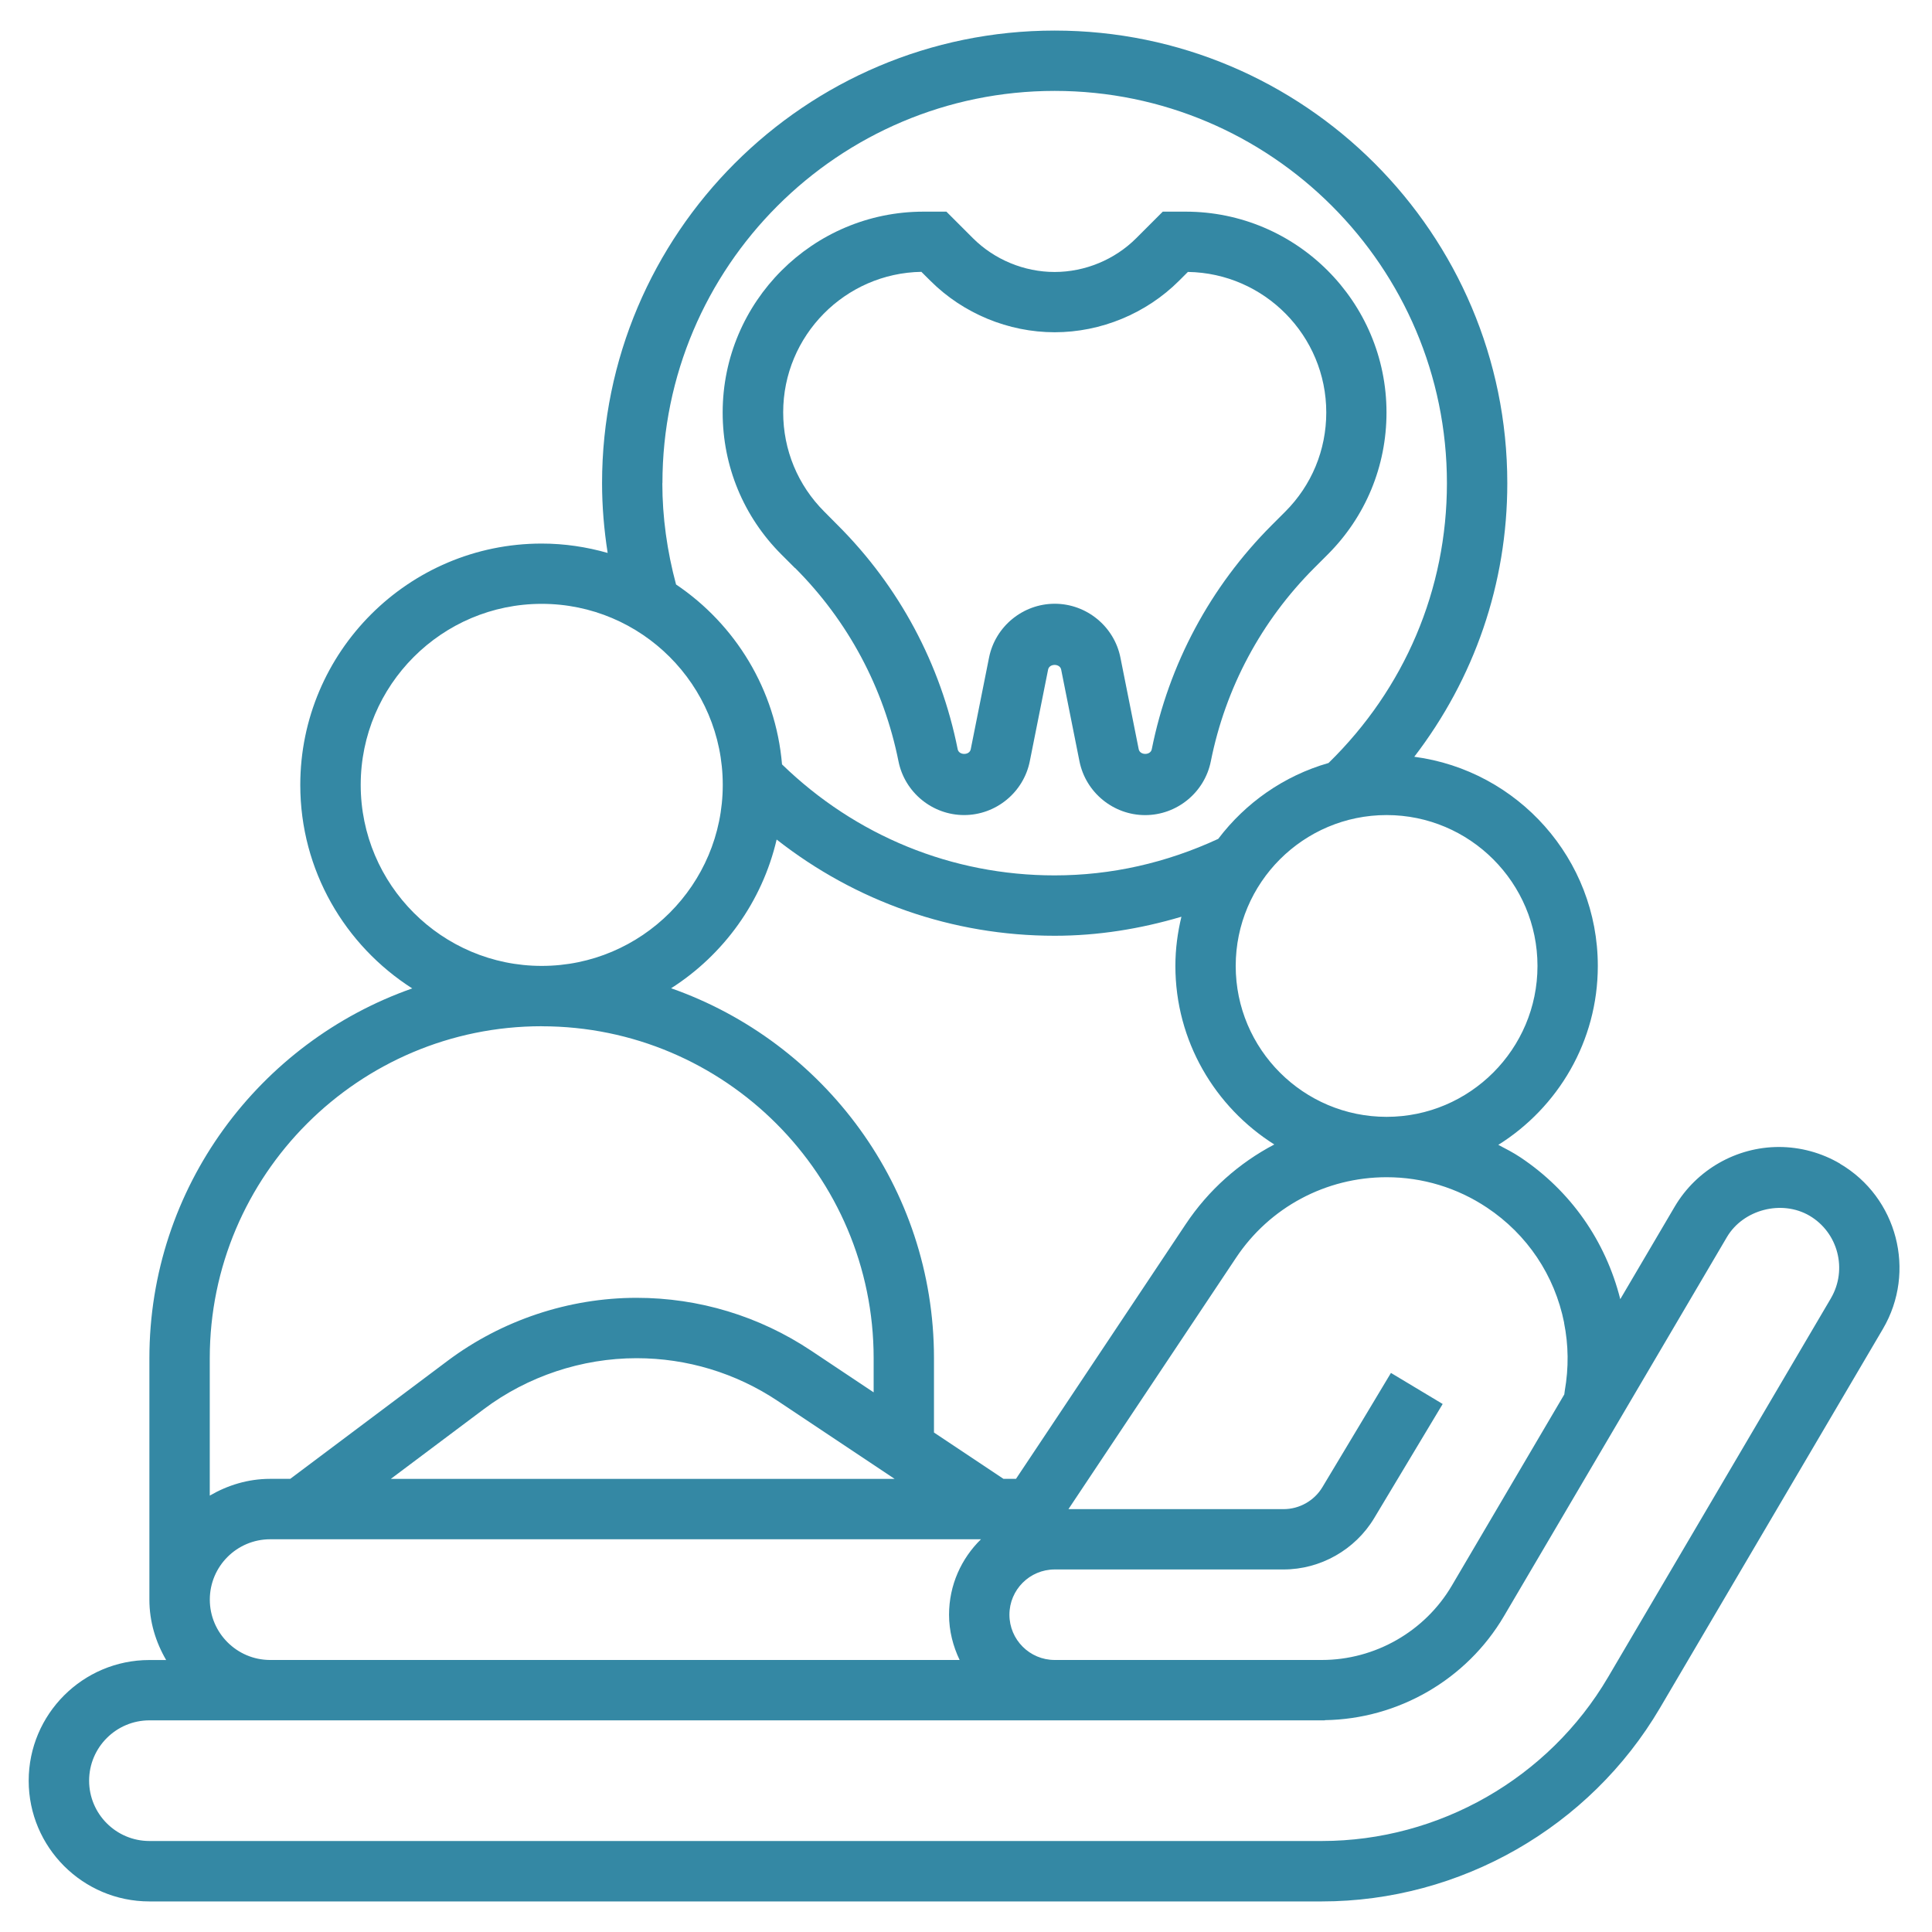
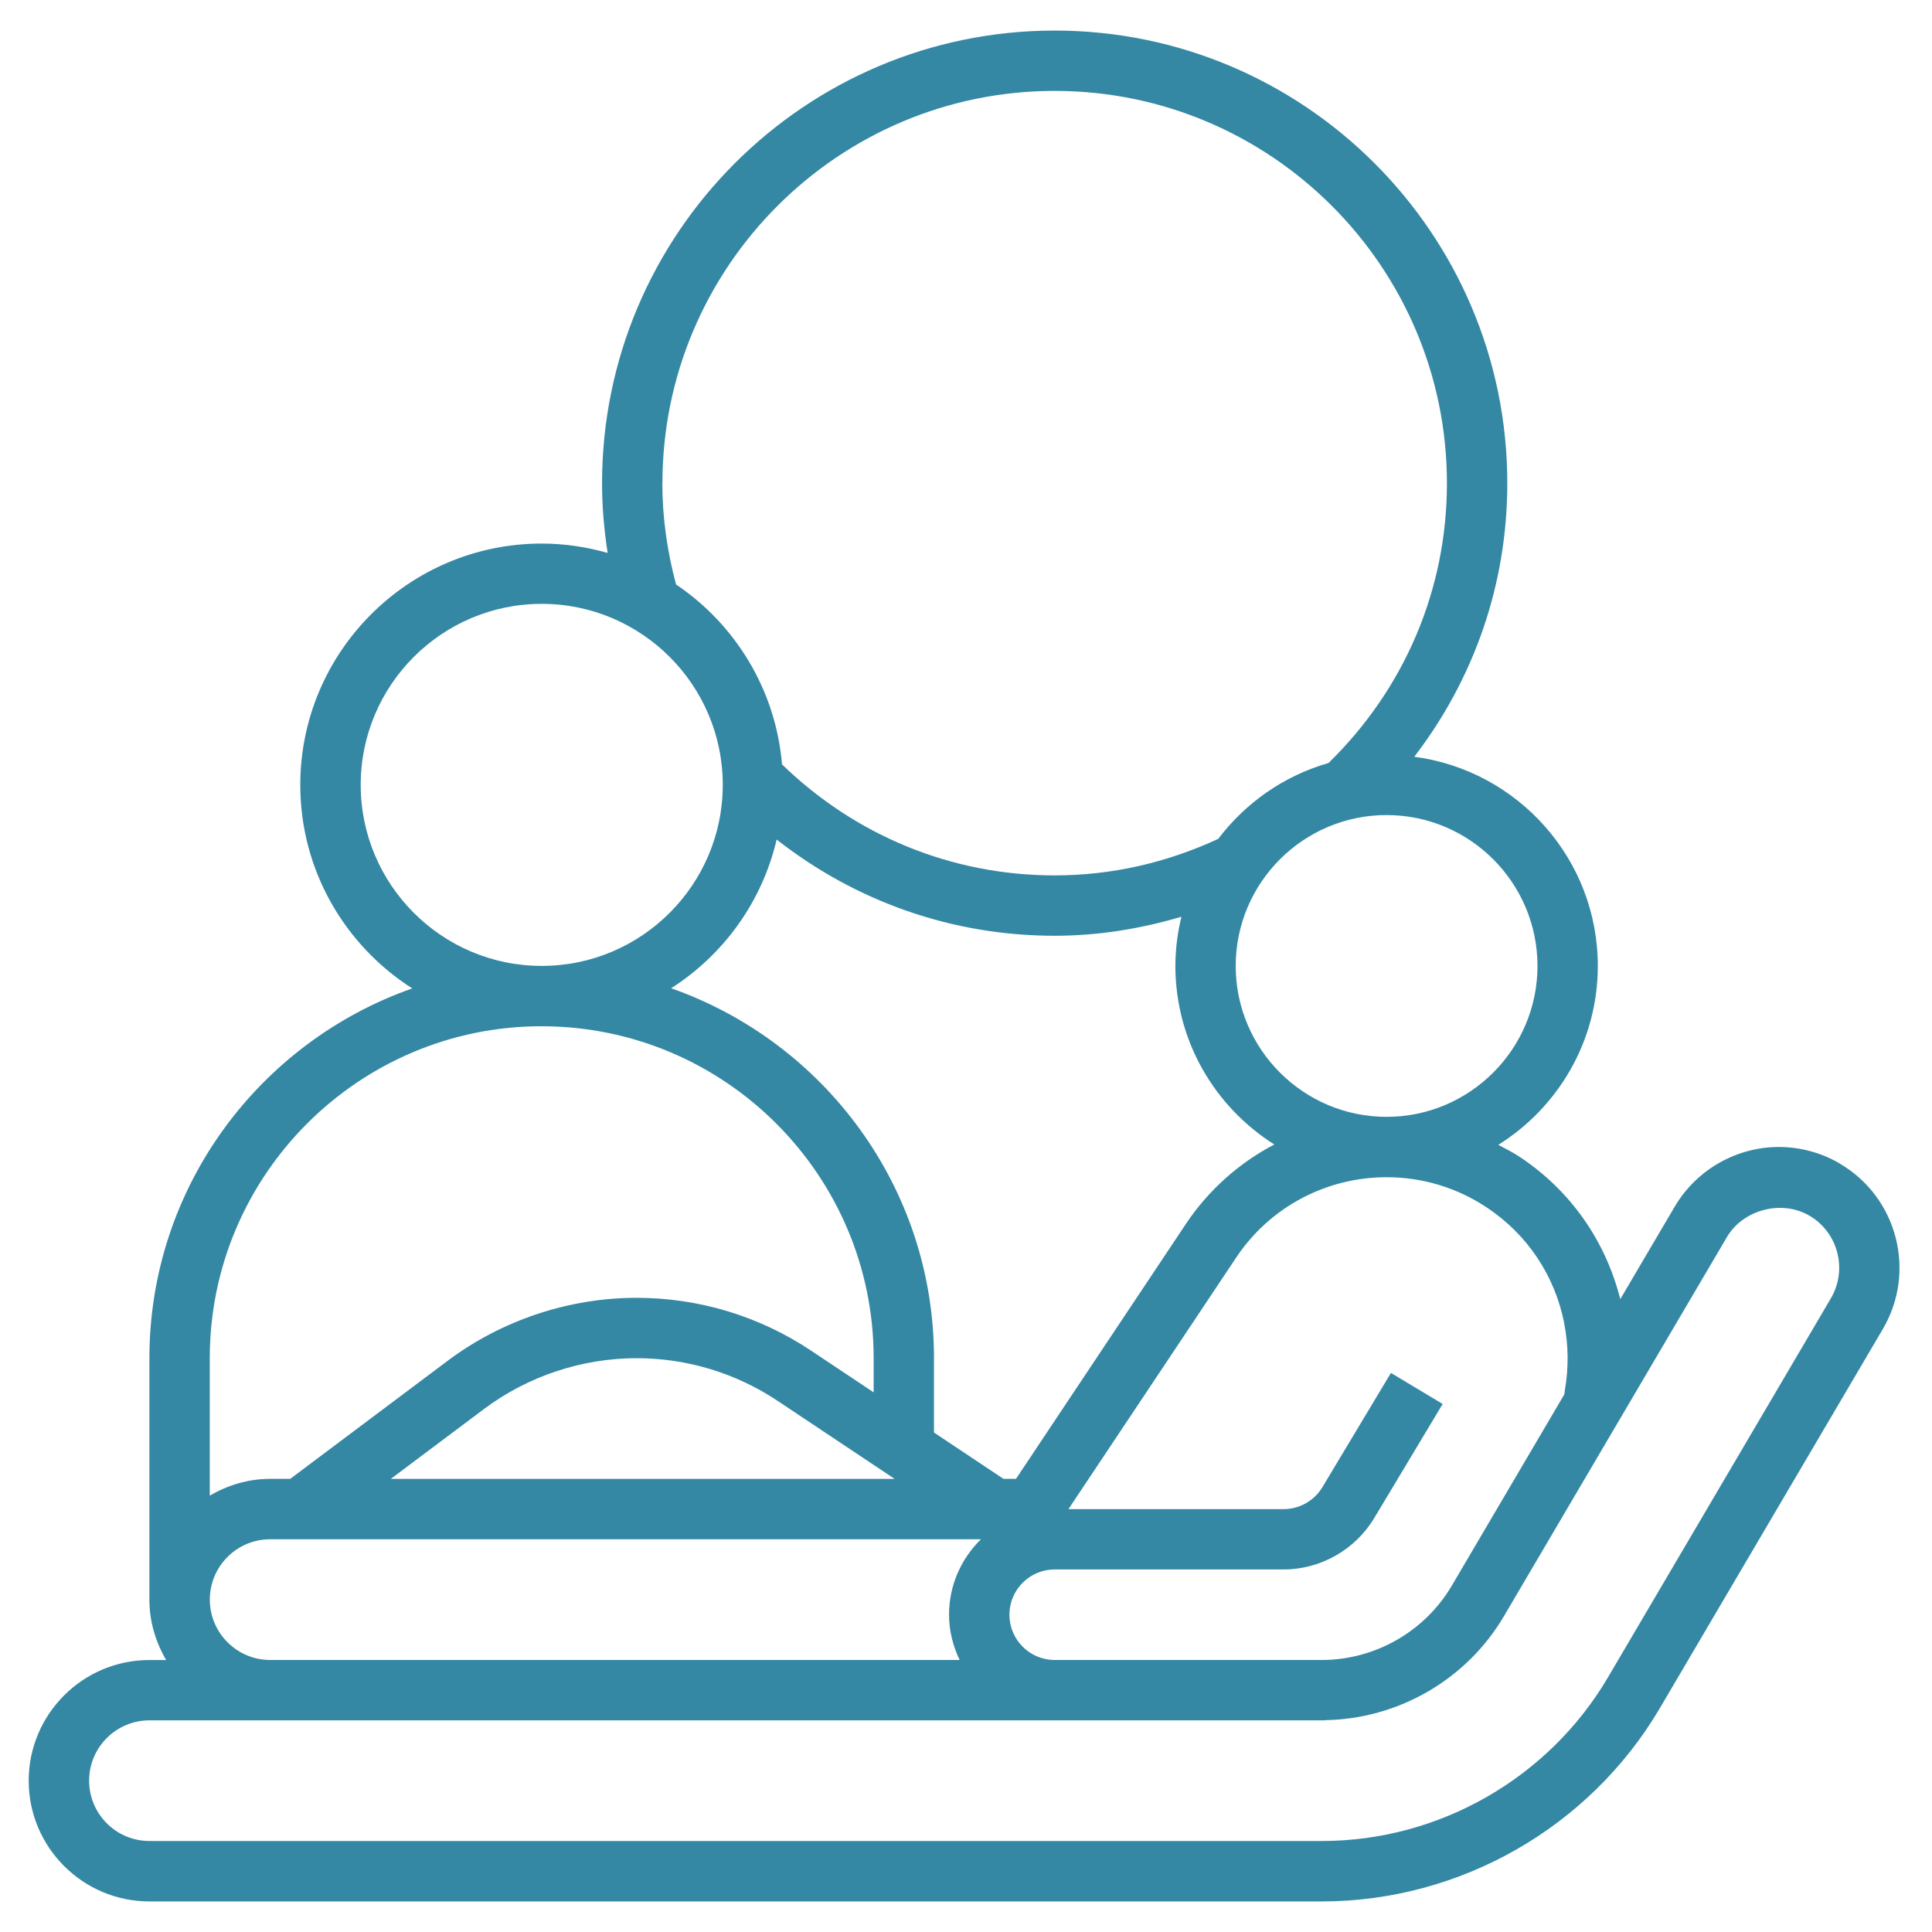
<svg xmlns="http://www.w3.org/2000/svg" id="a" viewBox="0 0 400 400">
  <defs>
    <style>.b{fill:#3488a4;stroke-width:0px;}</style>
  </defs>
-   <path class="b" d="m164.6,117.58c10.97,10.97,18.37,24.81,21.42,40.03,1.29,6.45,7.01,11.14,13.59,11.14s12.31-4.69,13.6-11.15l3.79-18.98c.26-1.28,2.44-1.27,2.7,0l3.79,18.99c1.29,6.46,7.02,11.15,13.6,11.15s12.31-4.69,13.6-11.15c3.04-15.22,10.45-29.06,21.42-40.03l2.77-2.77c7.86-7.85,12.18-18.3,12.18-29.41,0-22.93-18.65-41.58-41.59-41.58h-4.73l-5.49,5.49c-4.45,4.45-10.61,7-16.91,7s-12.46-2.56-16.91-7l-5.49-5.49h-4.73c-22.93,0-41.59,18.65-41.59,41.59,0,11.11,4.32,21.56,12.18,29.41l2.78,2.78Zm26.18-61.28l1.83,1.82c6.78,6.78,16.16,10.67,25.75,10.67s18.97-3.89,25.75-10.66l1.83-1.83c15.84.24,28.65,13.2,28.65,29.09,0,7.78-3.02,15.08-8.52,20.57l-2.77,2.77c-12.72,12.73-21.31,28.77-24.84,46.4-.26,1.28-2.44,1.27-2.7,0l-3.79-18.99c-1.29-6.45-7.02-11.14-13.6-11.14s-12.31,4.69-13.6,11.15l-3.79,18.98c-.26,1.28-2.44,1.28-2.7,0-3.52-17.64-12.11-33.69-24.84-46.4l-2.77-2.79c-5.5-5.49-8.52-12.79-8.52-20.57,0-15.89,12.81-28.85,28.65-29.09h0Z" />
  <path class="b" d="m380.96,240.92c-3.84-2.26-8.22-3.45-12.66-3.45-8.81,0-17.06,4.72-21.55,12.32l-11.29,19.19c-3.04-12.06-10.28-22.44-20.7-29.38-1.46-.97-3.01-1.77-4.55-2.57,12.34-7.73,20.6-21.42,20.6-37.04,0-22.17-16.59-40.49-38-43.31,12.44-16.22,19.26-35.83,19.26-56.64,0-51.67-42.04-93.71-93.71-93.71s-93.71,42.04-93.71,93.71c0,4.83.41,9.65,1.16,14.44-4.35-1.24-8.91-1.94-13.66-1.94-27.56,0-49.98,22.42-49.98,49.98,0,17.7,9.27,33.24,23.18,42.12-31.64,11.11-54.42,41.19-54.42,76.58v49.98c0,4.57,1.32,8.8,3.47,12.49h-3.47c-13.78,0-24.99,11.21-24.99,24.99s11.21,24.99,24.99,24.99h242.73c28.66,0,55.48-15.34,70.01-40.04l46.17-78.5c6.97-11.88,2.98-27.23-8.89-34.19h0Zm-57.14,32.94c.92,4.6.99,9.26.15,14.08l-.1.76-23.28,39.58c-5.58,9.5-15.91,15.4-26.92,15.4h-55.31c-5.17,0-9.37-4.2-9.37-9.37s4.2-9.37,9.37-9.37h47.39c7.63,0,14.81-4.07,18.75-10.61l14.19-23.65-10.71-6.43-14.19,23.65c-1.68,2.81-4.77,4.55-8.03,4.55h-44.55l34.69-52.03c6.94-10.45,18.6-16.69,31.18-16.69,7.42,0,14.6,2.17,20.78,6.29,8.33,5.55,14.01,14.01,15.98,23.85h0Zm-163.02-100.04c16.4,12.86,36.4,19.92,57.56,19.92,8.96,0,17.72-1.42,26.24-3.94-.79,3.27-1.25,6.67-1.25,10.18,0,15.56,8.2,29.22,20.48,36.97-7.29,3.83-13.64,9.44-18.35,16.52l-35.13,52.71h-2.59l-14.39-9.59v-15.4c0-35.38-22.78-65.47-54.42-76.58,10.85-6.93,18.84-17.9,21.85-30.81h0Zm24.43,132.37h-104.32l19.27-14.45c9.06-6.8,20.29-10.54,31.62-10.54,10.43,0,20.53,3.06,29.22,8.85l24.21,16.14Zm133.09-106.2c0,17.22-14.01,31.24-31.24,31.24s-31.24-14.01-31.24-31.24,14.01-31.24,31.24-31.24,31.24,14.01,31.24,31.24Zm-181.17-99.96c0-44.78,36.43-81.21,81.21-81.21s81.21,36.43,81.21,81.21c0,22.01-8.73,42.51-24.51,57.94-9.23,2.64-17.19,8.25-22.84,15.71-10.77,4.98-22.15,7.56-33.87,7.56-21.27,0-41.19-8.19-56.44-22.98-1.31-15.5-9.7-29.01-21.94-37.25-1.85-6.88-2.84-13.93-2.84-20.98h0Zm-62.47,62.47c0-20.67,16.81-37.48,37.48-37.48s37.48,16.81,37.48,37.48-16.81,37.48-37.48,37.48-37.48-16.81-37.48-37.48Zm37.48,49.98c37.89,0,68.72,30.83,68.72,68.72v7.07l-12.93-8.62c-10.74-7.16-23.24-10.95-36.15-10.95-14.01,0-27.9,4.63-39.11,13.03l-32.6,24.45h-4.17c-4.57,0-8.8,1.32-12.49,3.47v-28.46c0-37.89,30.83-68.72,68.72-68.72Zm-68.72,118.7c0-6.89,5.6-12.49,12.49-12.49h147.17c-4.07,3.97-6.61,9.5-6.61,15.62,0,3.37.83,6.52,2.19,9.37H55.9c-6.87-.02-12.46-5.62-12.46-12.49h0Zm335.64-62.4l-46.17,78.5c-12.29,20.9-34.99,33.88-59.23,33.88H30.94c-6.89,0-12.49-5.6-12.49-12.49s5.6-12.49,12.49-12.49h243.35v-.04c15.19-.22,29.36-8.4,37.08-21.52l46.16-78.48c3.36-5.72,11.35-7.81,17.11-4.44,5.92,3.48,7.91,11.15,4.43,17.09Z" />
</svg>